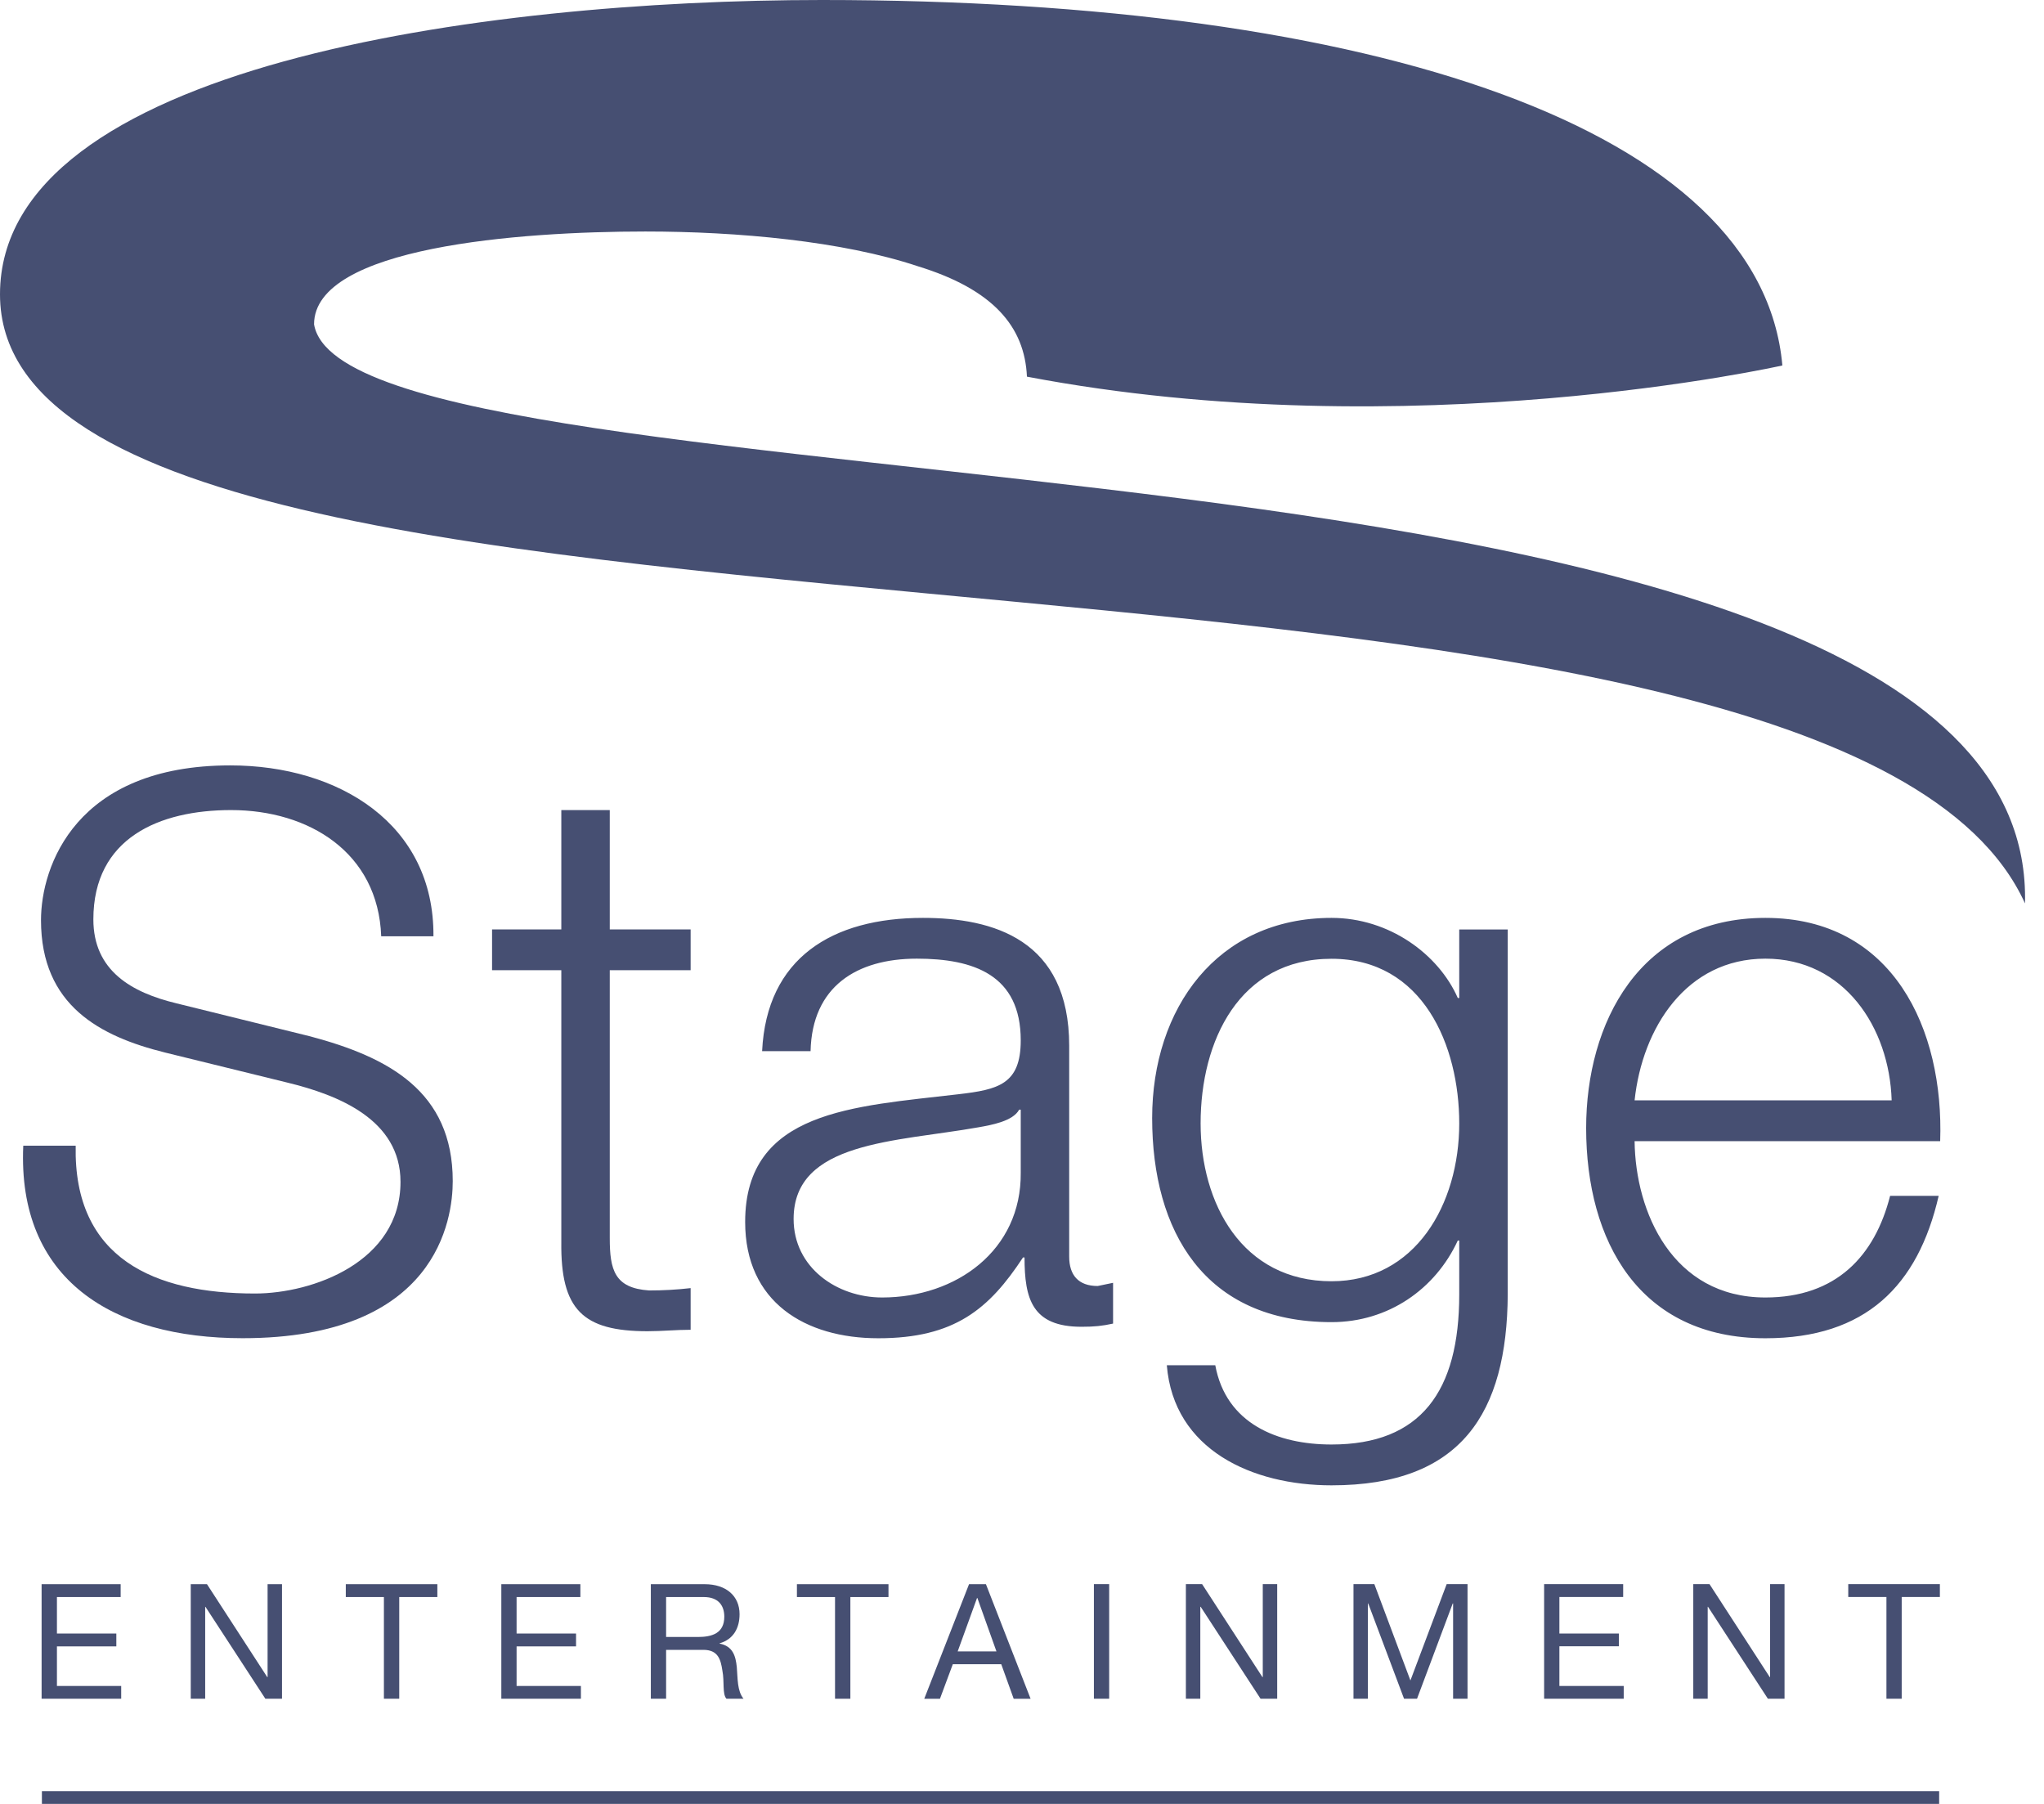
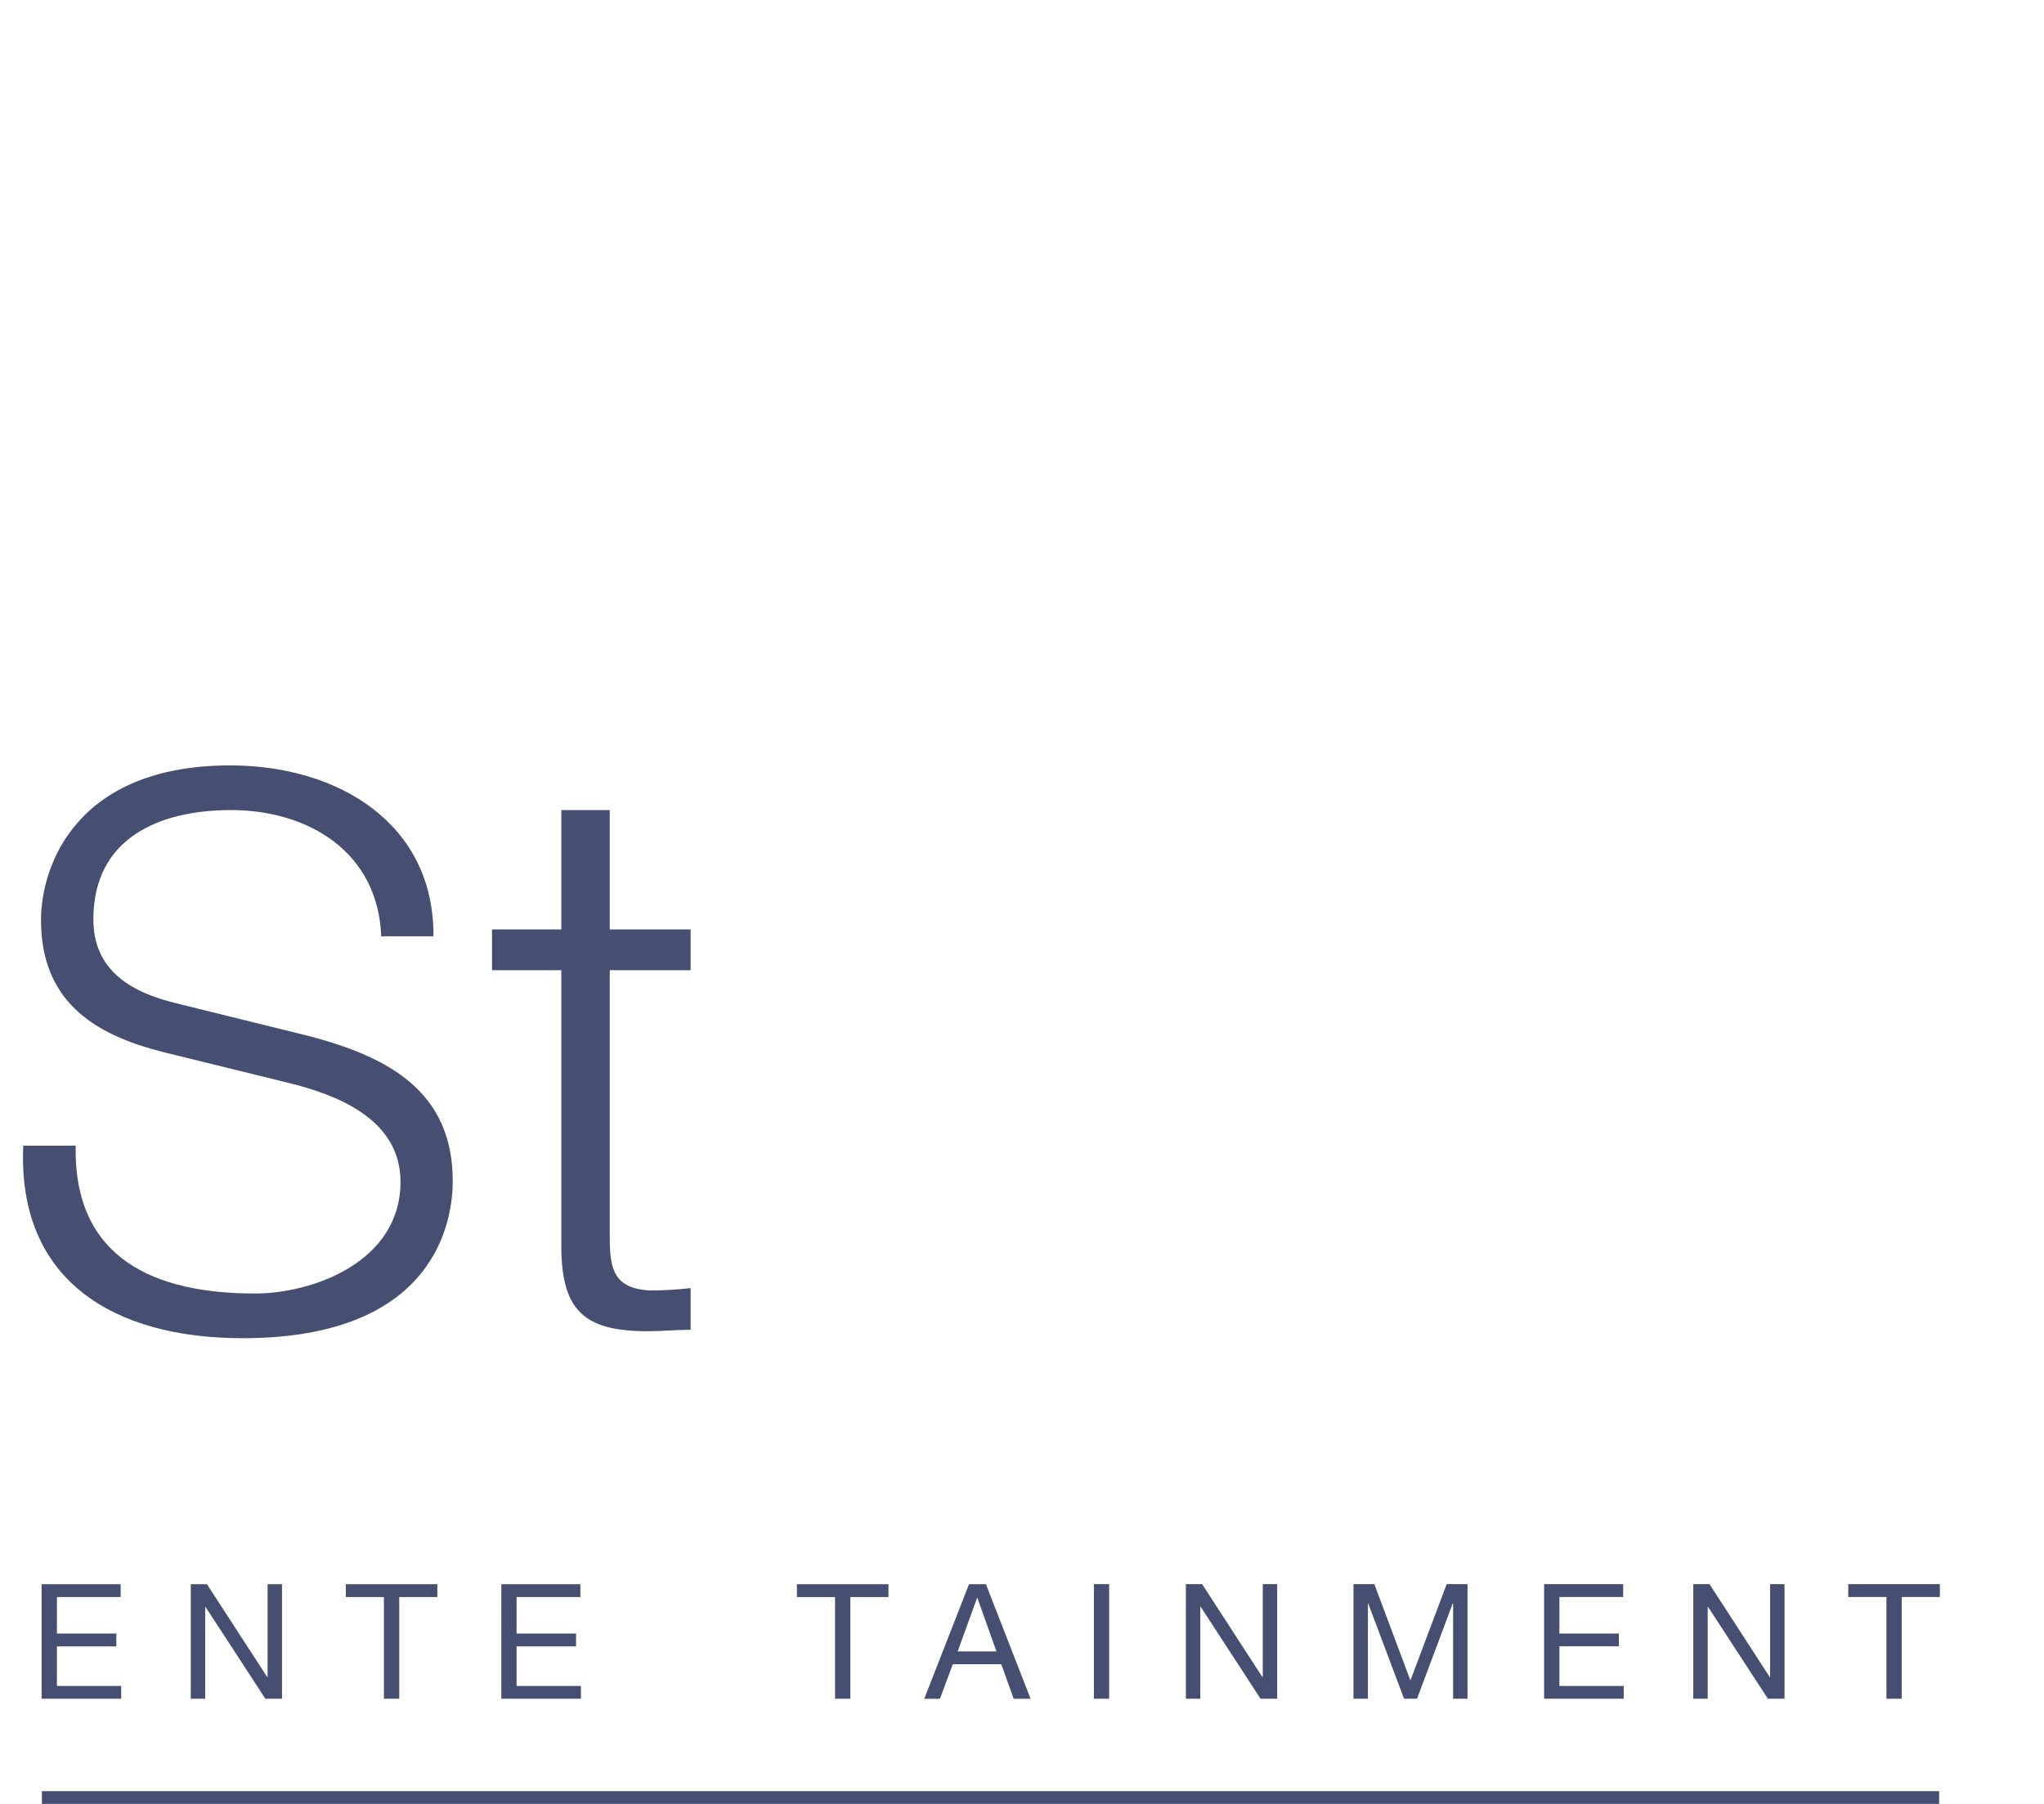
<svg xmlns="http://www.w3.org/2000/svg" width="34" height="30" viewBox="0 0 34 30" fill="none">
-   <path d="M17.082 6.264C17.045 5.435 16.524 4.814 15.268 4.428C14.012 4.009 12.268 3.85 10.734 3.85C8.641 3.85 5.224 4.106 5.224 5.394C5.503 7.037 12.617 7.391 19.664 8.292C26.708 9.195 33.685 10.708 33.685 14.926L33.684 15.024C32.129 11.604 24.54 10.732 16.95 10.014C8.509 9.209 0 8.597 0 4.895C0 1.094 8.022 3.8147e-06 13.672 3.8147e-06C22.881 3.8147e-06 29.299 2.149 29.648 6.078C29.648 6.078 23.453 7.475 17.082 6.264Z" fill="#091543" fill-opacity="0.75" />
  <path d="M0.387 19.054C0.286 21.28 1.872 22.255 4.036 22.255C7.275 22.255 7.531 20.271 7.531 19.643C7.531 18.146 6.457 17.581 5.163 17.236L2.935 16.686C2.193 16.507 1.553 16.147 1.553 15.29C1.553 13.933 2.654 13.472 3.844 13.472C5.136 13.472 6.29 14.175 6.341 15.571H7.21C7.224 13.704 5.636 12.729 3.83 12.729C1.259 12.729 0.682 14.407 0.682 15.303C0.682 16.724 1.667 17.236 2.744 17.504L4.779 18.004C5.624 18.209 6.662 18.619 6.662 19.655C6.662 20.988 5.201 21.512 4.241 21.512C2.577 21.512 1.22 20.935 1.259 19.054H0.387ZM10.143 13.472H9.337V15.457H8.185V16.135H9.337V20.655C9.323 21.78 9.694 22.139 10.771 22.139C11.014 22.139 11.244 22.115 11.488 22.115V21.422C11.257 21.449 11.027 21.461 10.797 21.461C10.22 21.422 10.143 21.116 10.143 20.59V16.135H11.488V15.457H10.143" fill="#091543" fill-opacity="0.75" />
-   <path fill-rule="evenodd" clip-rule="evenodd" d="M13.483 17.481C13.508 16.406 14.251 15.943 15.25 15.943C16.197 15.943 16.979 16.213 16.979 17.302C16.979 18.031 16.607 18.121 15.941 18.198C14.2 18.403 12.395 18.466 12.395 20.322C12.395 21.655 13.394 22.256 14.609 22.256C15.878 22.256 16.453 21.77 17.017 20.912H17.042C17.042 21.604 17.17 22.065 17.99 22.065C18.208 22.065 18.336 22.051 18.515 22.012V21.334L18.259 21.387C17.938 21.387 17.785 21.206 17.785 20.899V17.391C17.785 15.624 16.518 15.265 15.352 15.265C13.843 15.265 12.752 15.931 12.677 17.481H13.483ZM16.979 19.504C16.991 20.797 15.902 21.578 14.674 21.578C13.918 21.578 13.201 21.078 13.201 20.272C13.201 18.978 14.903 18.992 16.274 18.748C16.491 18.71 16.851 18.646 16.953 18.454H16.979V19.504ZM25.08 15.458H24.273V16.597H24.249C23.928 15.868 23.108 15.265 22.149 15.265C20.241 15.265 19.165 16.776 19.165 18.594C19.165 20.477 20.036 21.988 22.149 21.988C23.095 21.988 23.877 21.437 24.249 20.631H24.273V21.527C24.273 23.14 23.634 24.023 22.149 24.023C21.251 24.023 20.394 23.678 20.215 22.705H19.409C19.523 24.113 20.83 24.702 22.149 24.702C24.312 24.702 25.067 23.497 25.08 21.527V15.458ZM22.149 21.308C20.662 21.308 19.971 20.016 19.971 18.683C19.971 17.314 20.611 15.945 22.149 15.945C23.672 15.945 24.273 17.391 24.273 18.683C24.273 20.028 23.542 21.308 22.149 21.308ZM27.19 18.299C27.318 17.097 28.048 15.943 29.366 15.943C30.674 15.943 31.428 17.083 31.466 18.299H27.19ZM32.273 18.978C32.337 17.121 31.492 15.265 29.366 15.265C27.268 15.265 26.384 17.02 26.384 18.76C26.384 20.642 27.268 22.256 29.366 22.256C31.031 22.256 31.903 21.385 32.248 19.888H31.44C31.186 20.887 30.544 21.578 29.366 21.578C27.818 21.578 27.203 20.156 27.19 18.978" fill="#091543" fill-opacity="0.75" />
  <path d="M0.692 28.251H2.016V28.039H0.947V27.38H1.935V27.166H0.947V26.56H2.007V26.346H0.692V28.251ZM3.173 28.251H3.413V26.723H3.418L4.414 28.251H4.691V26.346H4.451V27.892H4.446L3.443 26.346H3.173V28.251ZM6.386 28.251H6.641V26.56H7.275V26.346H5.752V26.56H6.386V28.251ZM8.339 28.251H9.663V28.039H8.593V27.38H9.582V27.166H8.593V26.56H9.654V26.346H8.339" fill="#091543" fill-opacity="0.75" />
-   <path fill-rule="evenodd" clip-rule="evenodd" d="M10.826 28.251H11.08V27.438H11.699C11.944 27.438 11.988 27.596 12.016 27.782C12.053 27.969 12.012 28.174 12.084 28.251H12.368C12.261 28.12 12.272 27.913 12.256 27.725C12.237 27.54 12.191 27.377 11.97 27.334V27.329C12.2 27.264 12.302 27.075 12.302 26.845C12.302 26.542 12.079 26.346 11.722 26.346H10.826V28.251ZM11.08 27.224V26.56H11.709C11.946 26.56 12.048 26.698 12.048 26.886C12.048 27.163 11.844 27.224 11.608 27.224" fill="#091543" fill-opacity="0.75" />
  <path d="M13.89 28.251H14.145V26.56H14.779V26.346H13.256V26.56H13.89" fill="#091543" fill-opacity="0.75" />
  <path fill-rule="evenodd" clip-rule="evenodd" d="M16.252 26.576H16.258L16.575 27.464H15.93L16.252 26.576ZM15.374 28.252H15.635L15.849 27.677H16.655L16.862 28.252H17.143L16.4 26.346H16.119" fill="#091543" fill-opacity="0.75" />
  <path d="M18.196 28.251H18.45V26.345H18.196V28.251ZM19.726 28.251H19.966V26.722H19.972L20.968 28.251H21.245V26.345H21.005V27.891H20.999L19.996 26.345H19.726V28.251ZM22.514 28.251H22.754V26.666H22.759L23.355 28.251H23.571L24.165 26.666H24.171V28.251H24.411V26.345H24.064L23.461 27.947L22.861 26.345H22.514V28.251H22.514ZM25.685 28.251H27.009V28.039H25.939V27.379H26.928V27.166H25.939V26.559H27V26.345H25.685V28.251ZM28.166 28.251H28.406V26.722H28.411L29.407 28.251H29.684V26.345H29.444V27.891H29.438L28.436 26.345H28.166V28.251ZM31.379 28.251H31.633V26.559H32.268V26.345H30.744V26.559H31.379" fill="#091543" fill-opacity="0.75" />
  <path d="M0.697 30H32.256V29.788H0.697V30Z" fill="#091543" fill-opacity="0.75" />
</svg>